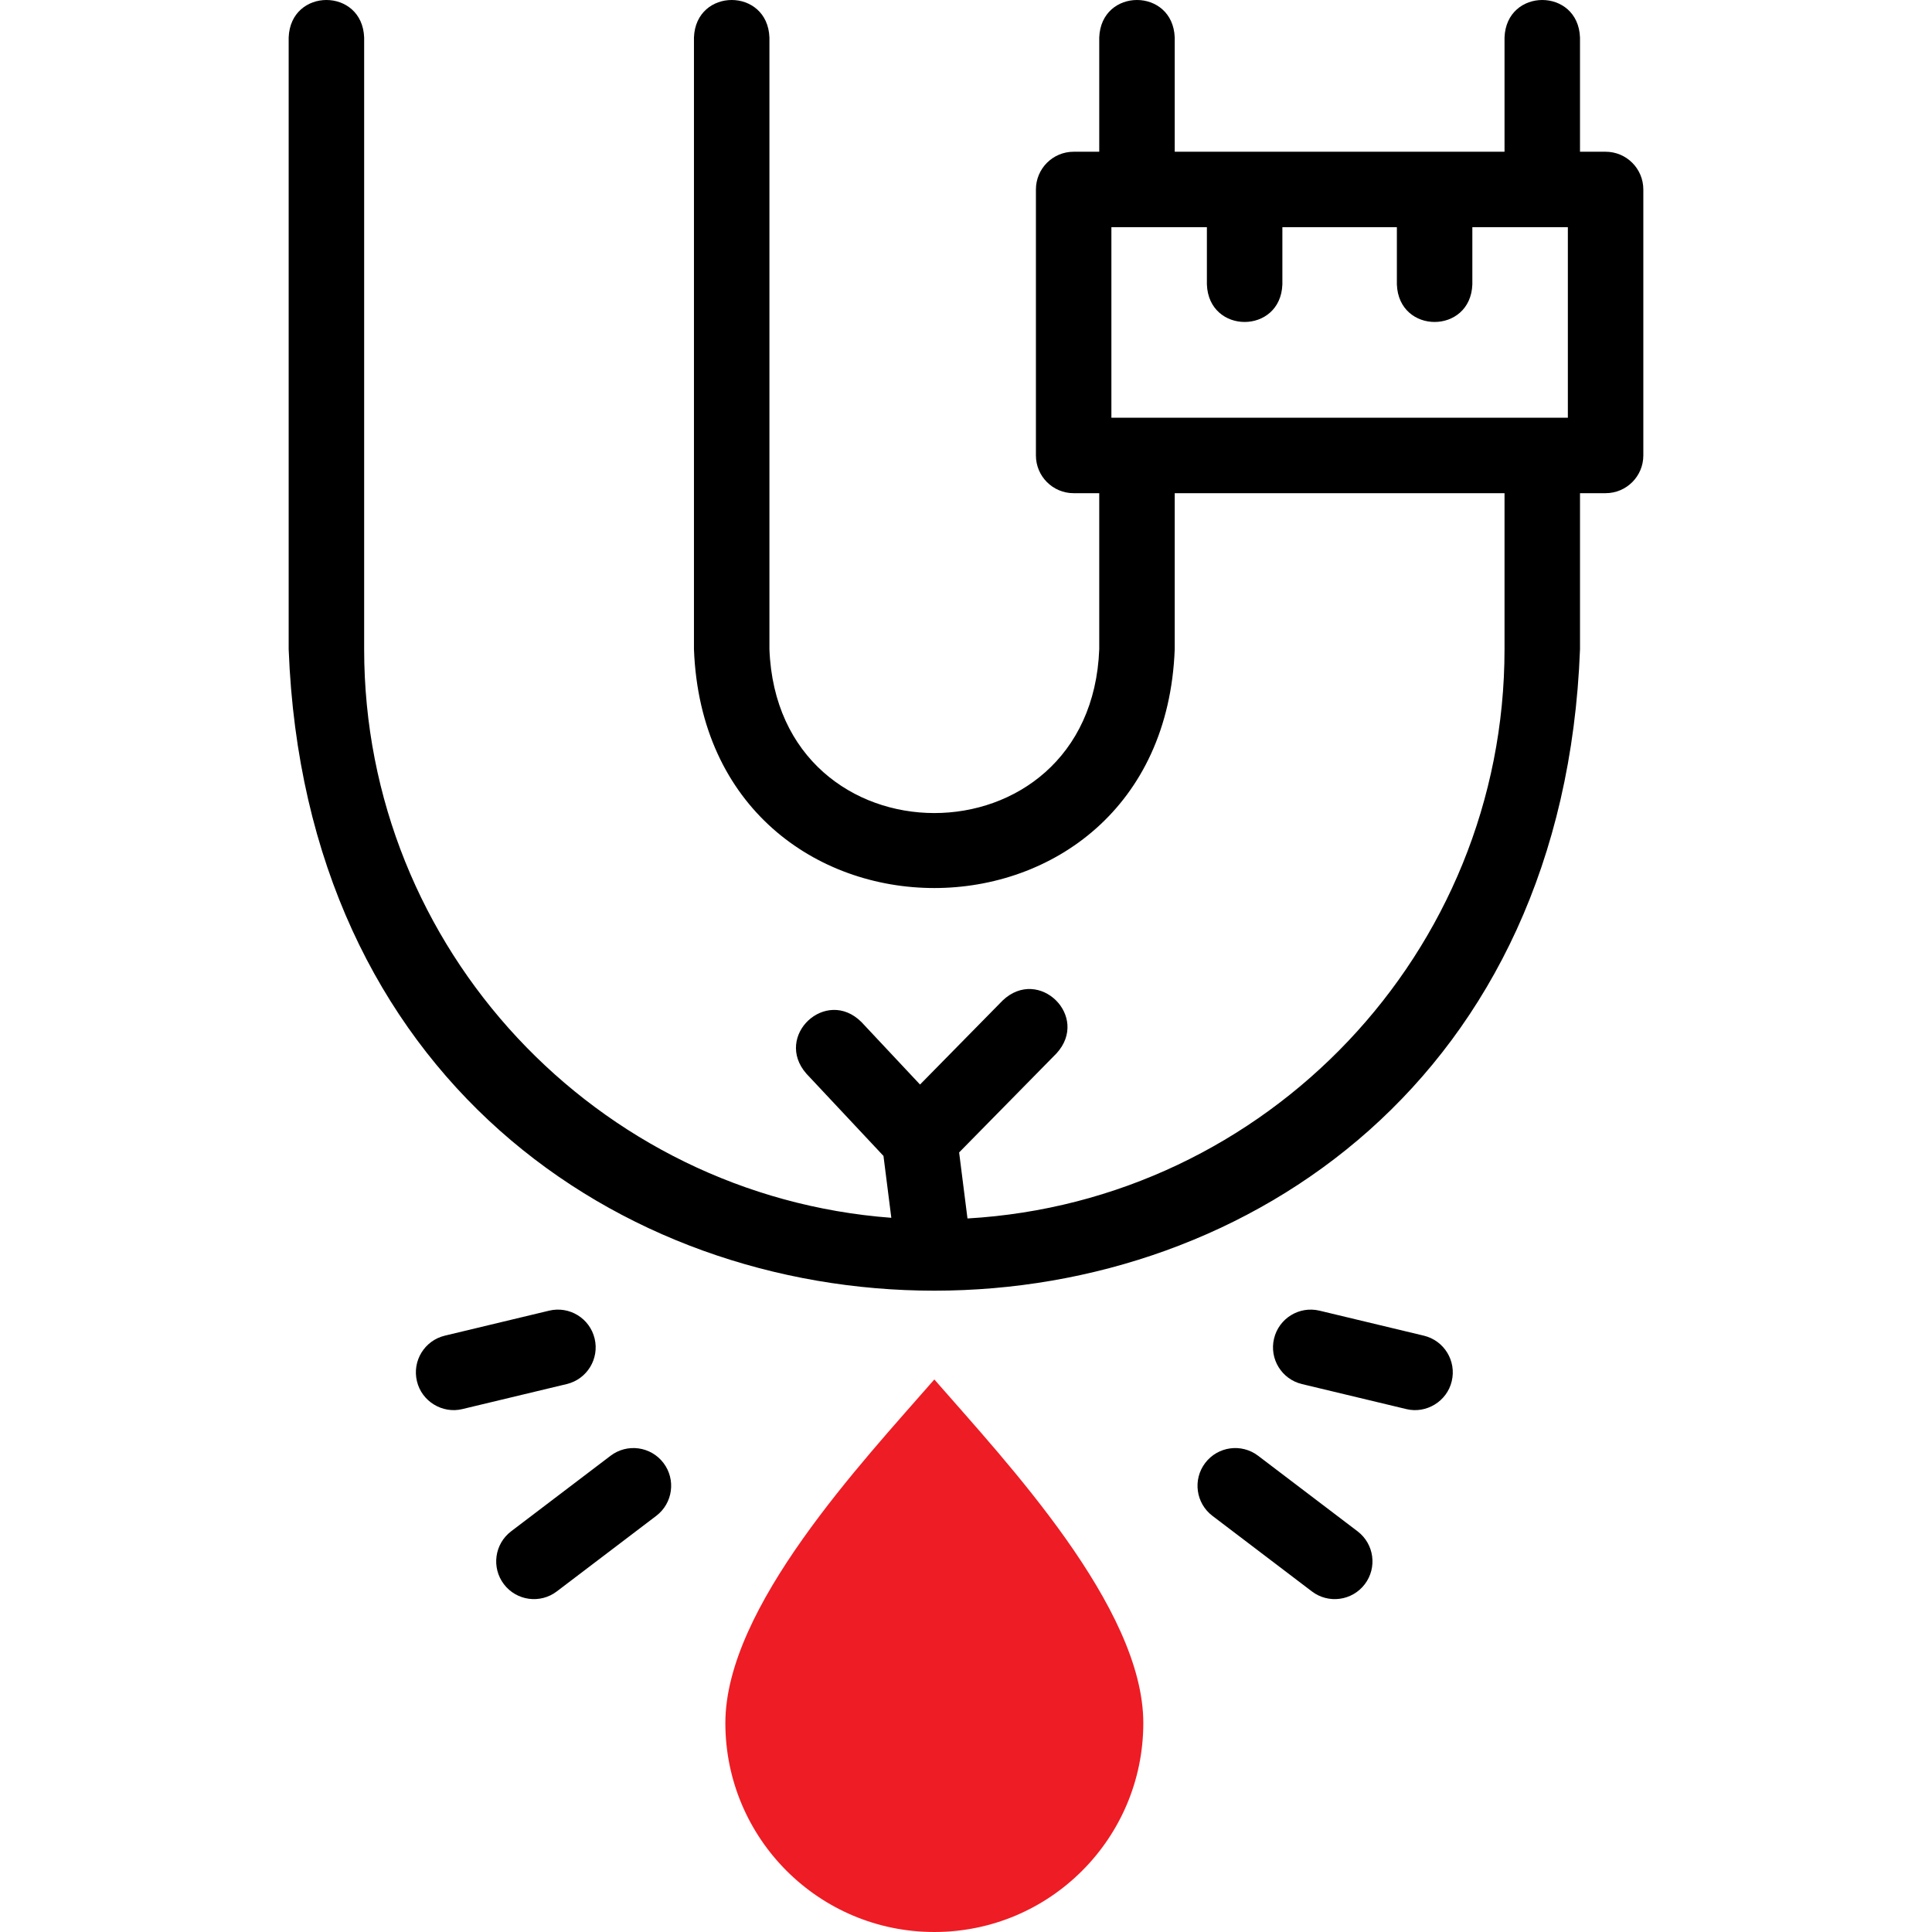
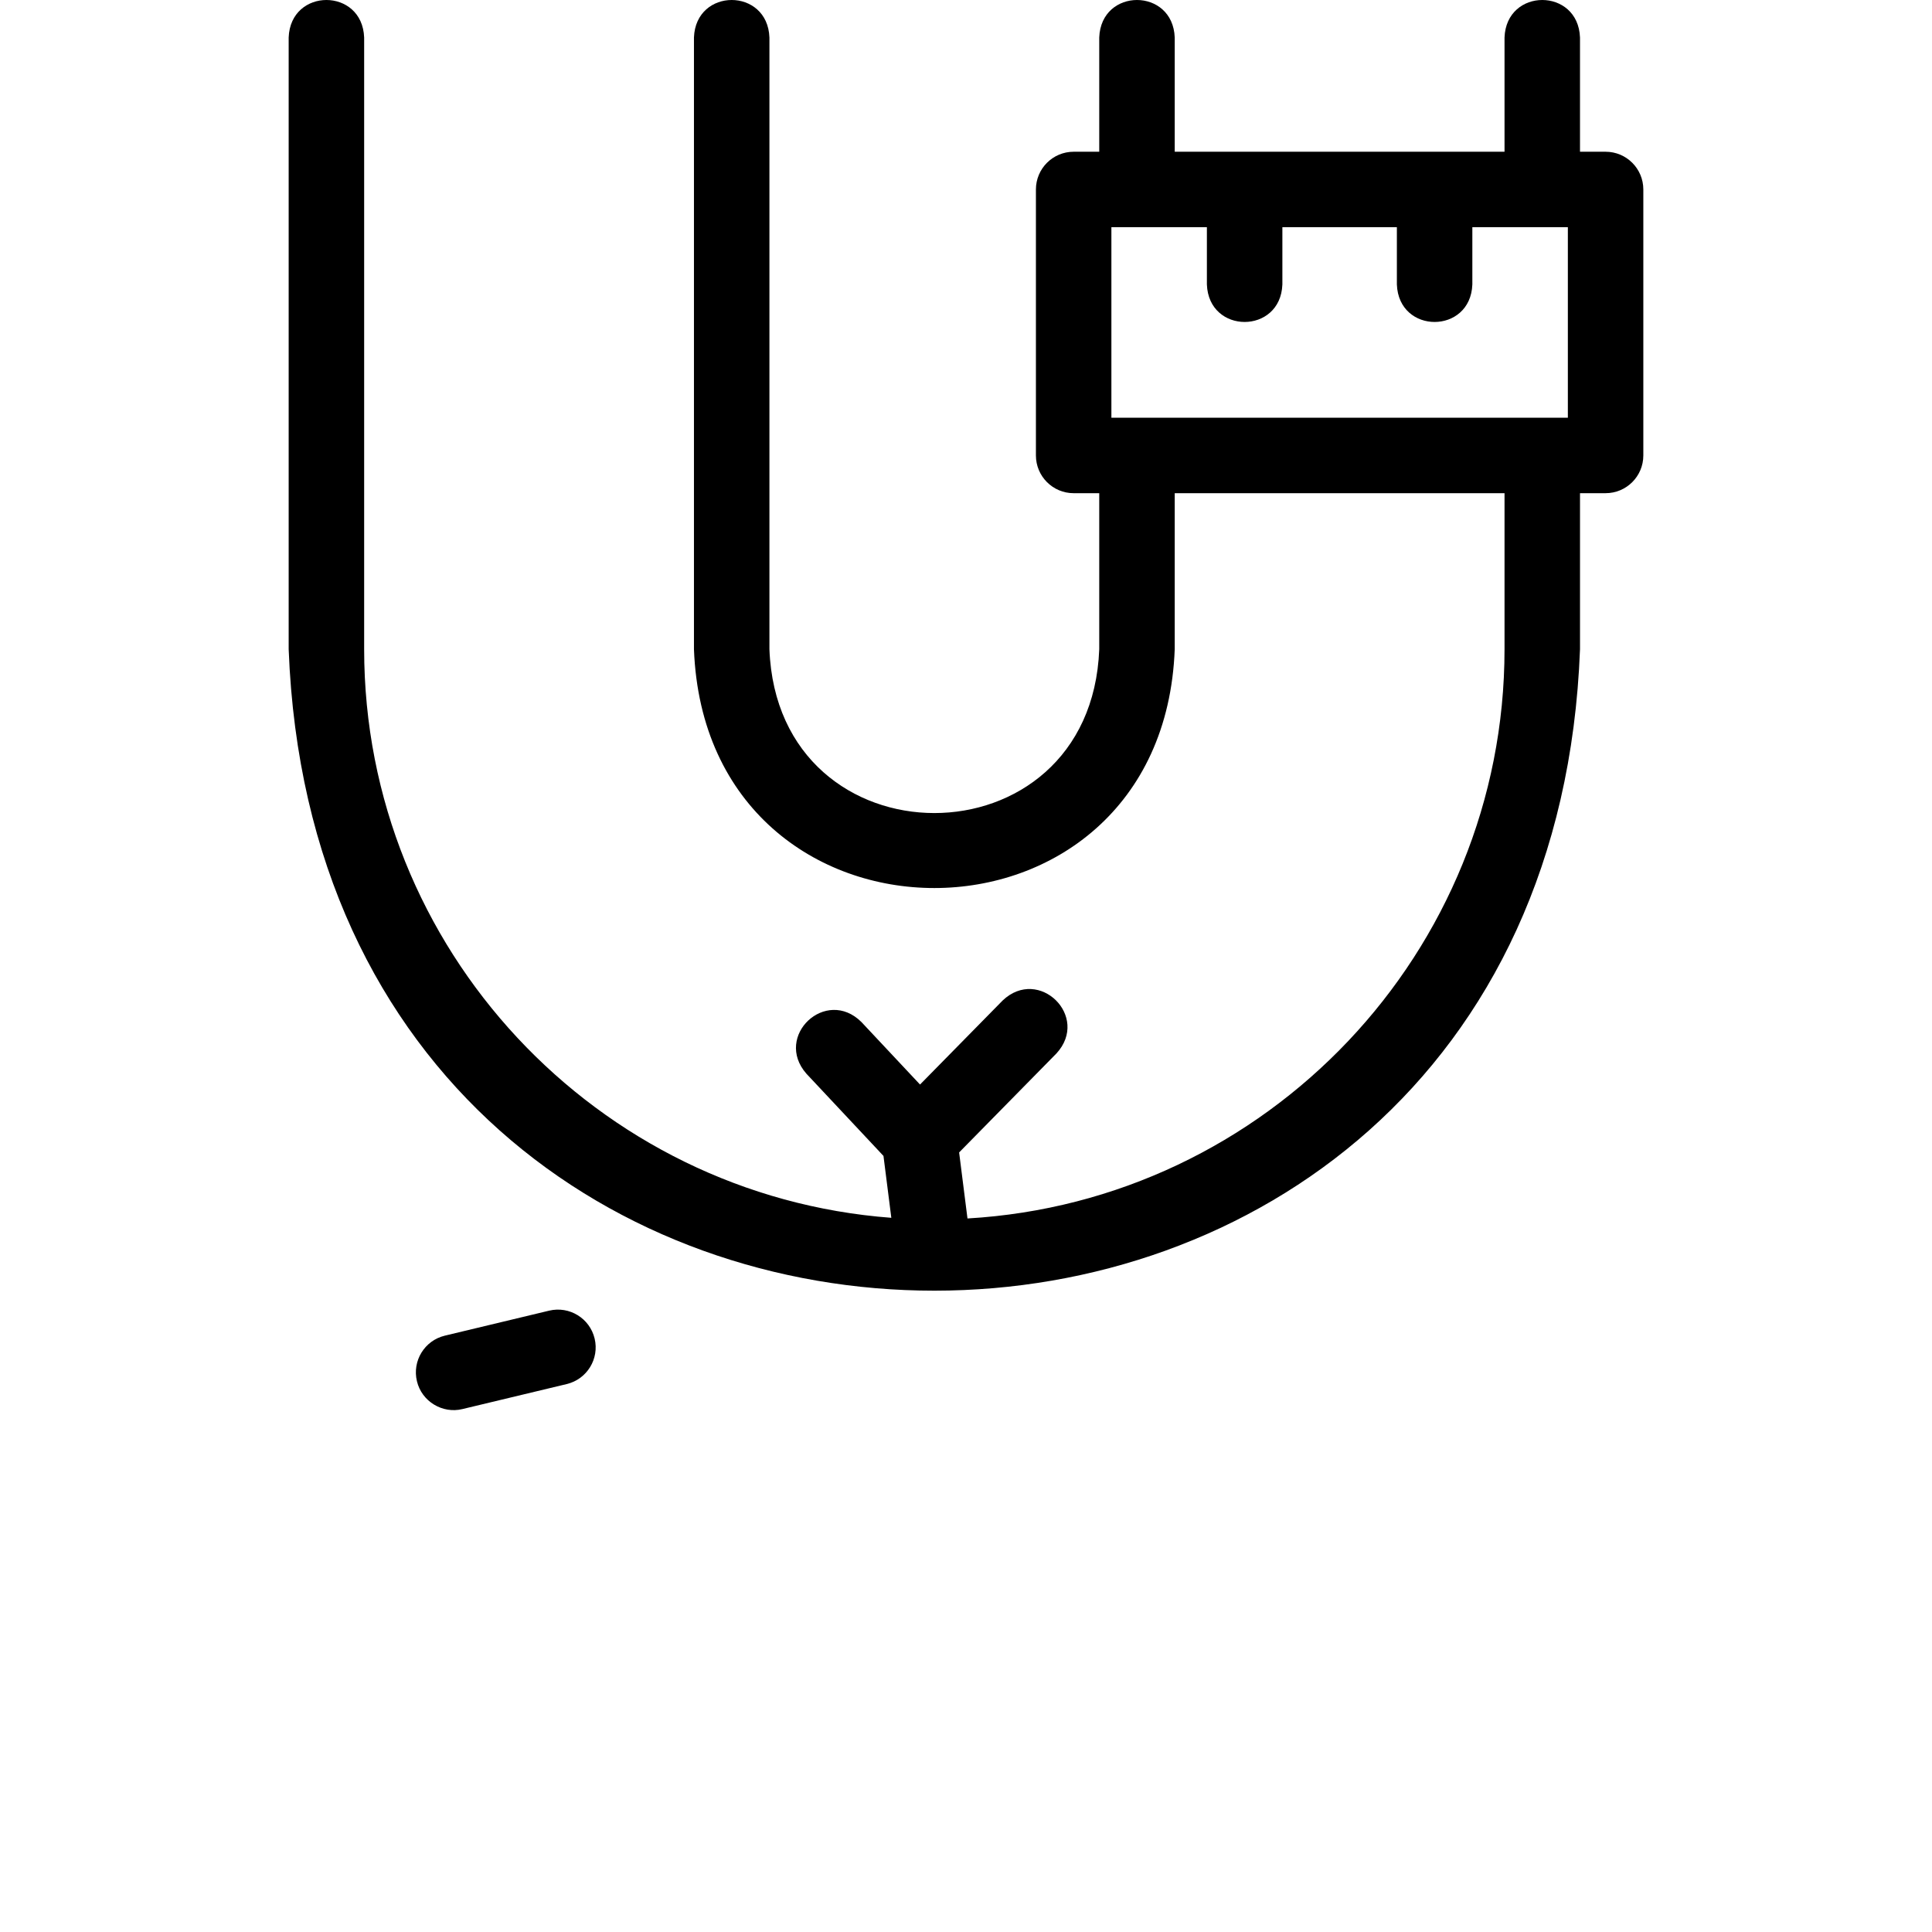
<svg xmlns="http://www.w3.org/2000/svg" width="200" height="200" viewBox="0 0 200 200" fill="none">
  <path d="M166.21 15.708H163.561V3.882C163.369 -1.296 155.939 -1.292 155.748 3.882V15.708H121.607V3.882C121.414 -1.296 113.984 -1.292 113.793 3.882V15.708H111.144C108.987 15.708 107.238 17.458 107.238 19.615V47.148C107.238 49.305 108.987 51.055 111.144 51.055H113.793V67.208C112.932 89.829 80.504 89.812 79.651 67.208V3.882C79.459 -1.296 72.028 -1.292 71.838 3.882V67.207C73.093 100.183 120.363 100.157 121.607 67.207V51.054H155.748V67.207C155.748 98.603 131.11 124.352 100.153 126.135L99.288 119.3L109.367 109.048C112.865 105.232 107.544 100.008 103.795 103.57L95.241 112.271L89.174 105.8C85.505 102.149 80.068 107.252 83.474 111.144L91.457 119.661L92.269 126.067C61.794 123.783 37.697 98.257 37.697 67.208V3.882C37.505 -1.296 30.074 -1.292 29.883 3.882V67.207C33.254 155.78 160.223 155.712 163.562 67.207V51.054H166.211C168.368 51.054 170.117 49.305 170.117 47.148V19.615C170.117 17.458 168.368 15.708 166.21 15.708ZM115.051 43.241V23.522H124.937V29.448C125.13 34.626 132.56 34.622 132.751 29.448V23.522H144.604V29.448C144.796 34.626 152.226 34.622 152.417 29.448V23.522H162.304V43.241H115.051Z" fill="black" />
-   <path d="M63.208 150.698L52.91 158.522C51.192 159.827 50.857 162.278 52.162 163.996C53.475 165.724 55.934 166.041 57.637 164.744L67.935 156.92C69.653 155.614 69.987 153.163 68.682 151.445C67.377 149.728 64.927 149.393 63.208 150.698Z" fill="black" />
  <path d="M61.556 138.568C61.053 136.47 58.946 135.176 56.846 135.679L46.049 138.267C43.951 138.77 42.657 140.879 43.16 142.977C43.655 145.091 45.827 146.372 47.87 145.866L58.667 143.278C60.765 142.775 62.059 140.667 61.556 138.568Z" fill="black" />
-   <path d="M140.535 158.522L130.237 150.698C128.518 149.392 126.068 149.728 124.762 151.445C123.457 153.163 123.792 155.614 125.51 156.92L135.808 164.744C137.511 166.042 139.969 165.724 141.282 163.997C142.587 162.278 142.253 159.827 140.535 158.522Z" fill="black" />
-   <path d="M147.395 138.268L136.598 135.68C134.499 135.177 132.391 136.47 131.888 138.569C131.386 140.667 132.679 142.776 134.777 143.278L145.574 145.866C147.617 146.373 149.789 145.092 150.284 142.978C150.787 140.879 149.493 138.77 147.395 138.268Z" fill="black" />
-   <path fill-rule="evenodd" clip-rule="evenodd" d="M96.722 200C84.775 200 75.089 190.314 75.089 178.367C75.089 166.387 89.239 151.384 96.722 142.801C104.205 151.384 118.355 166.387 118.355 178.367C118.355 190.314 108.67 200 96.722 200Z" fill="#EE1C24" />
</svg>